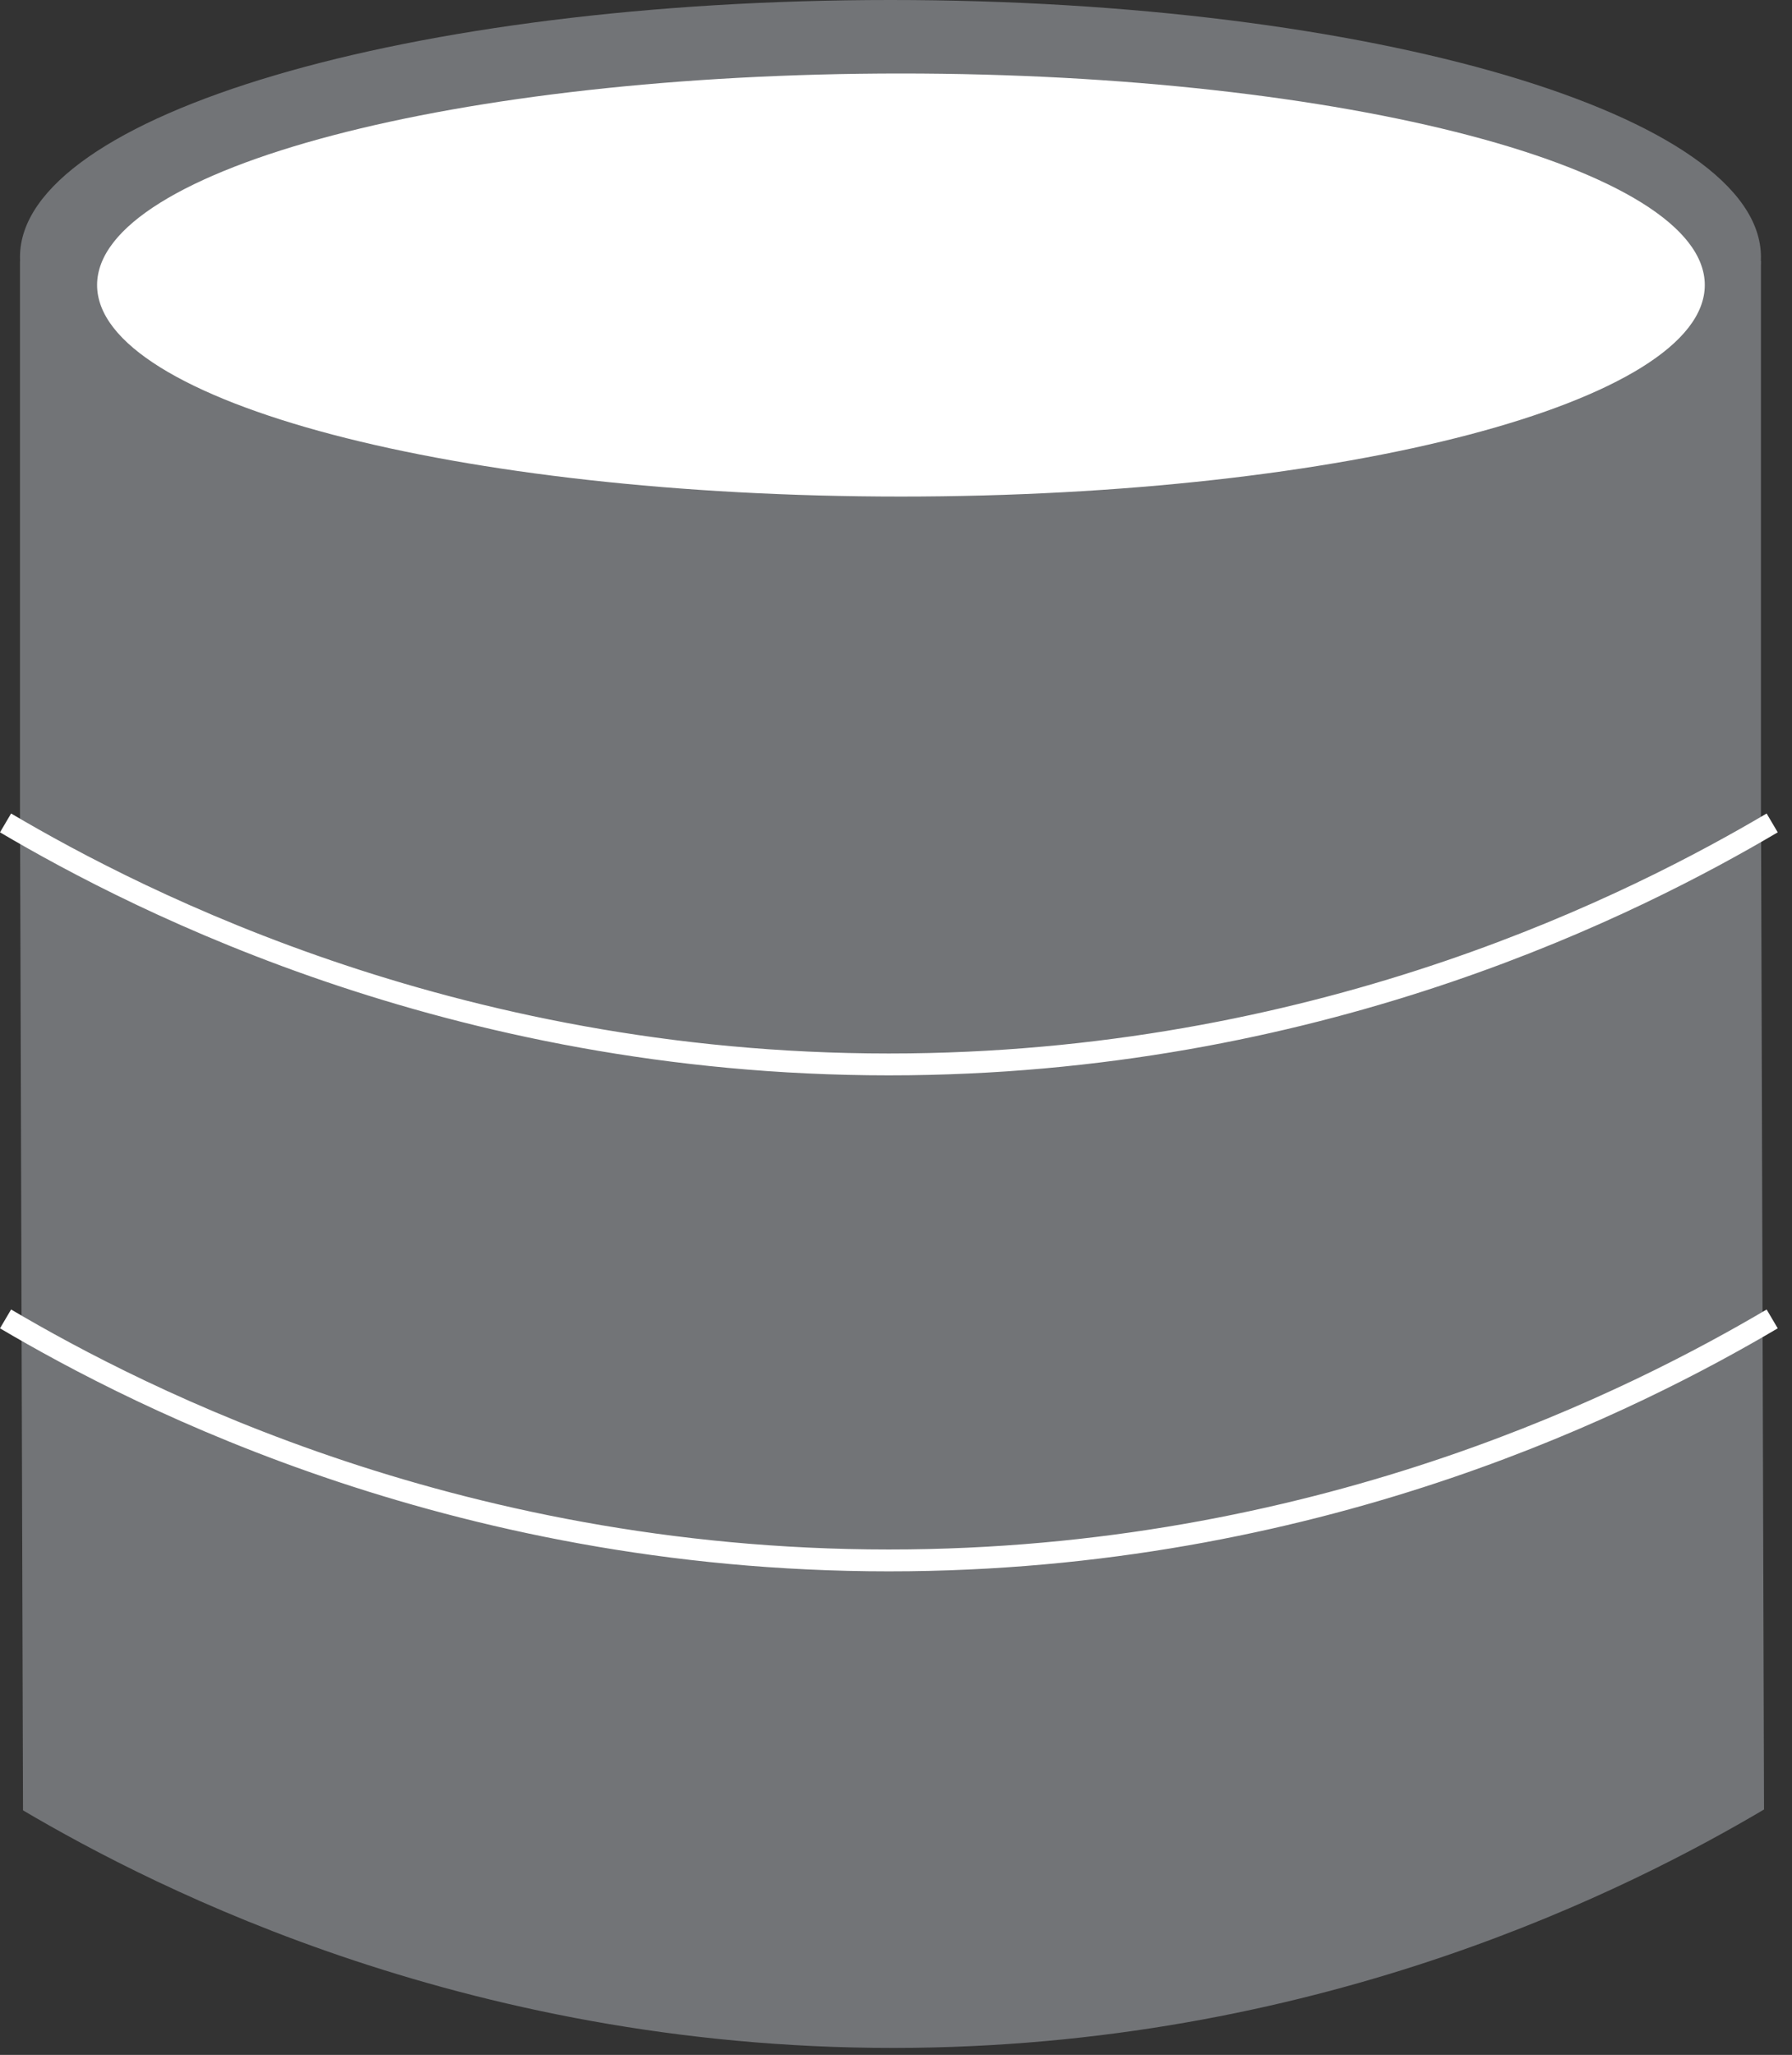
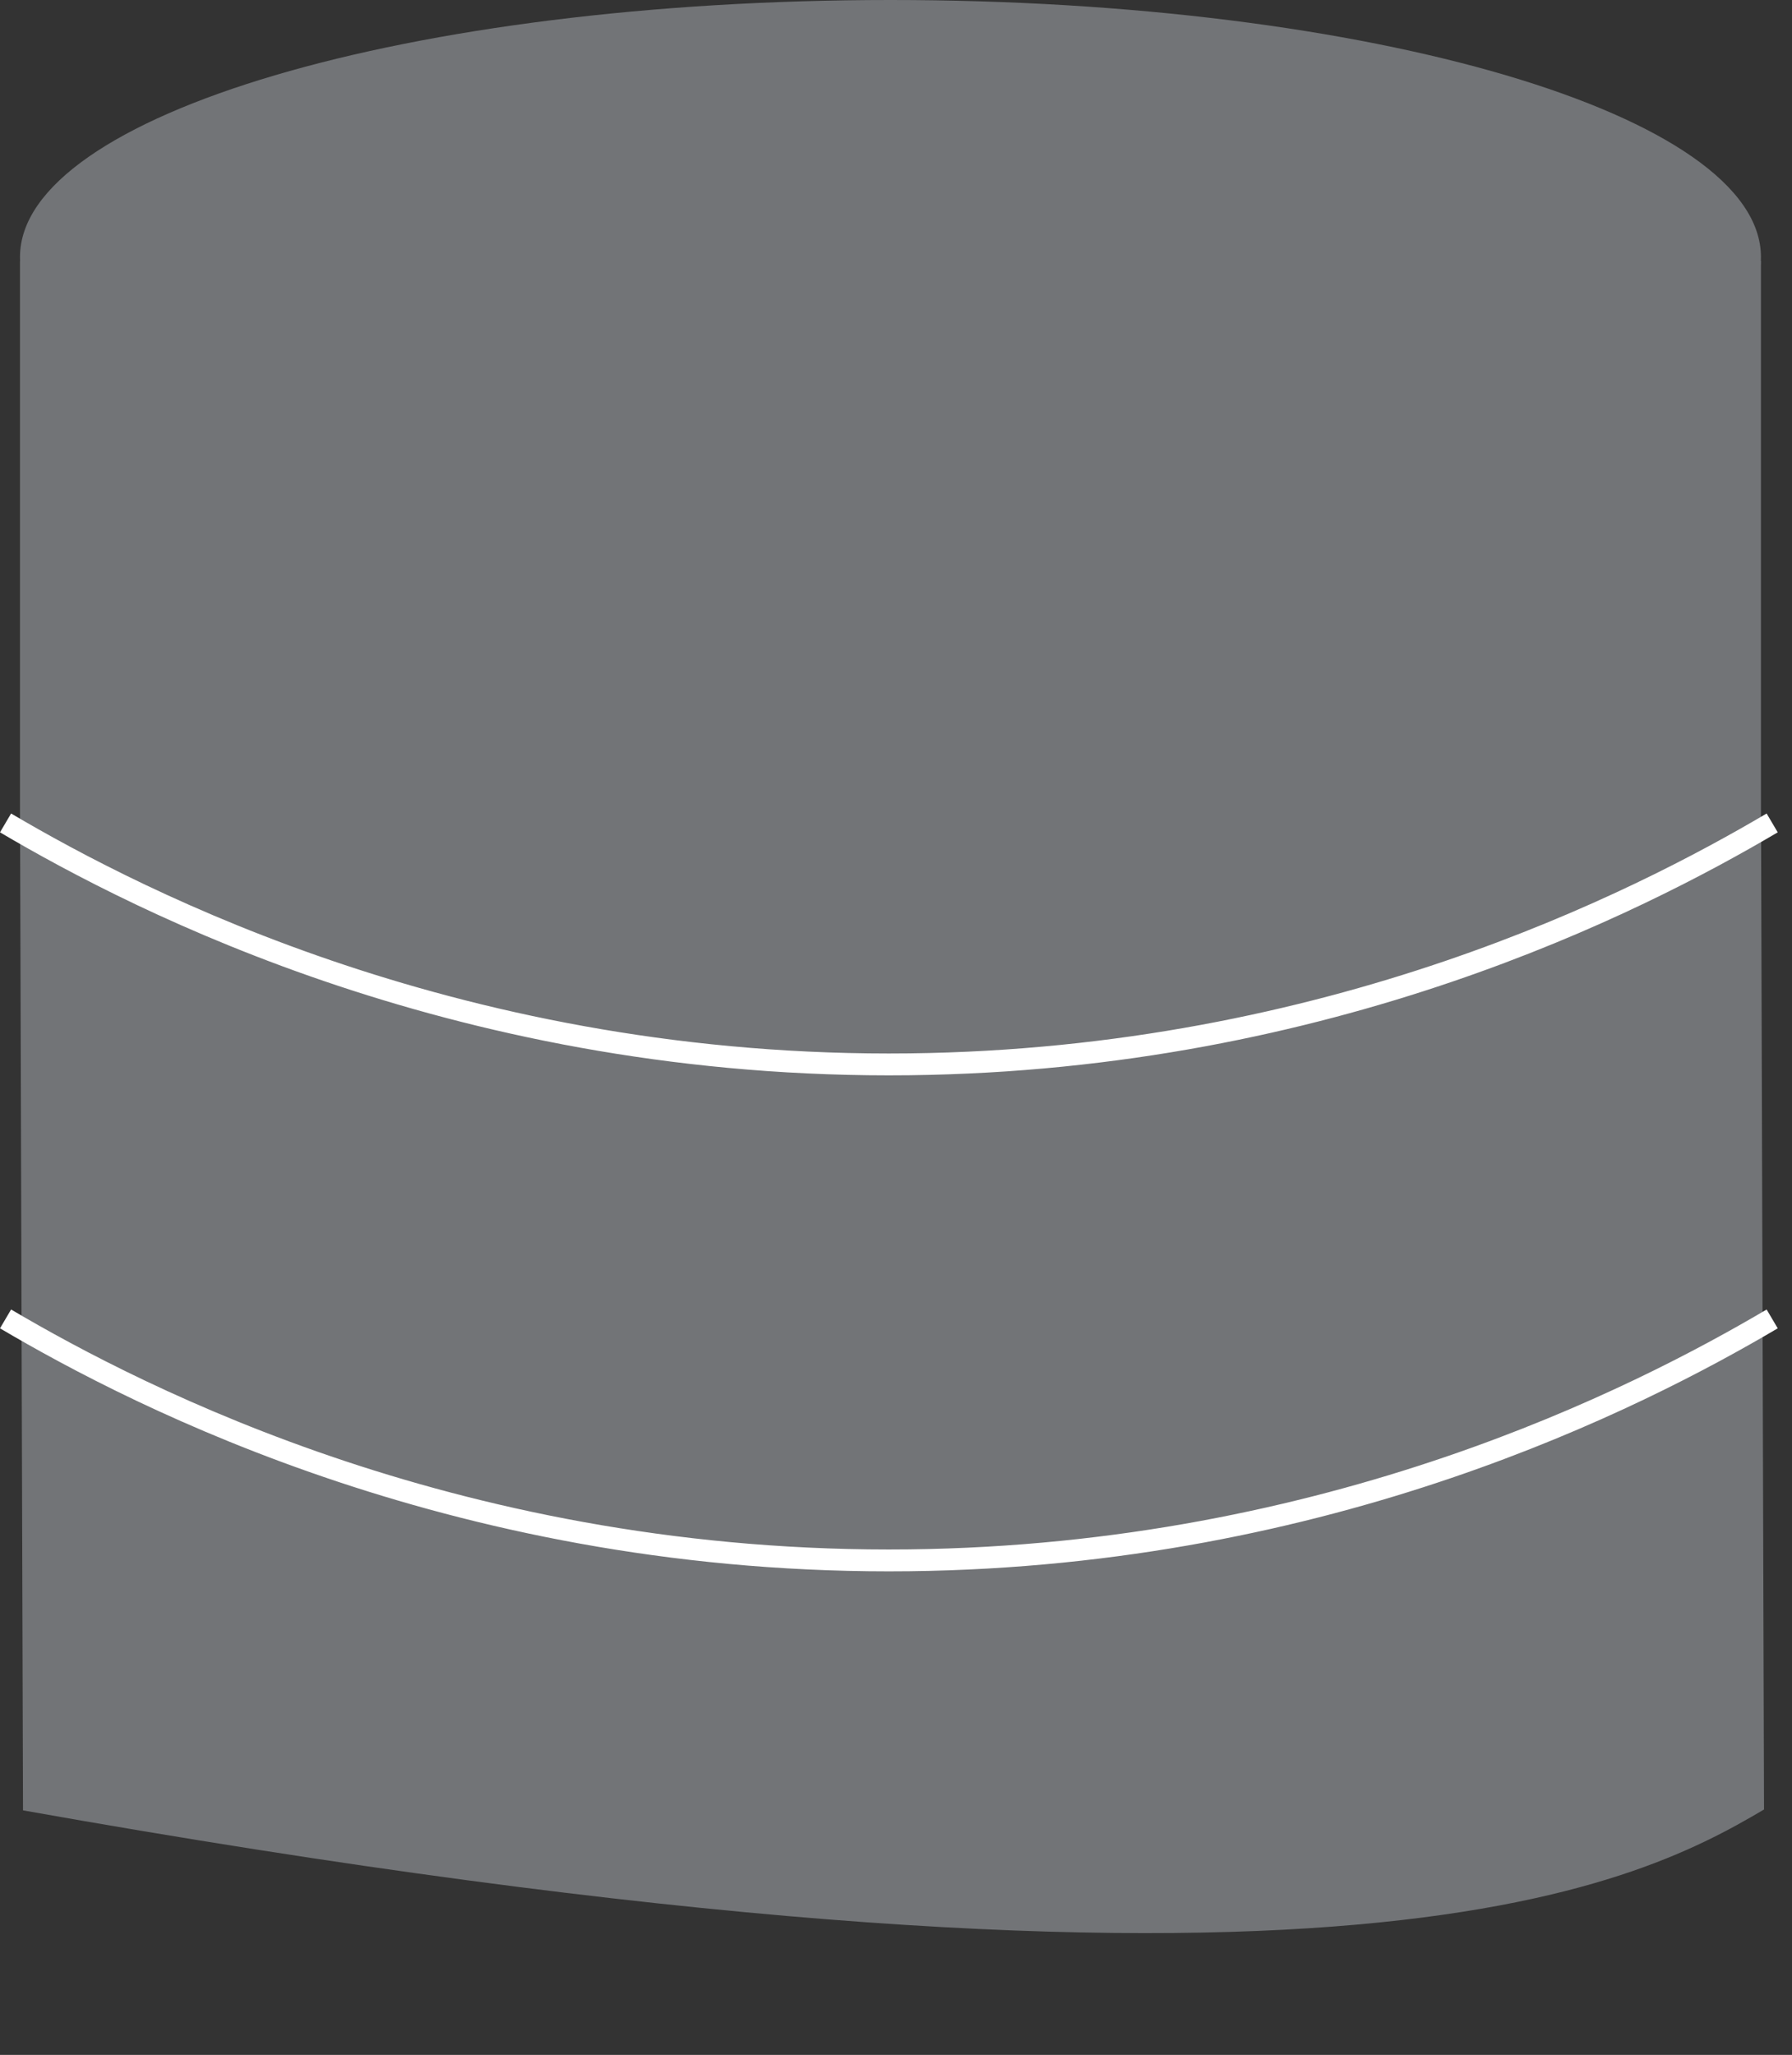
<svg xmlns="http://www.w3.org/2000/svg" width="100%" height="100%" viewBox="0 0 82 94" version="1.1" xml:space="preserve" style="fill-rule:evenodd;clip-rule:evenodd;stroke-miterlimit:10;">
  <rect x="0" y="0" width="82" height="94" fill="#333333" stroke="none" />
  <g transform="matrix(0.003,1,1,-0.003,68.112,25.937)">
-     <path d="M12.379,-67.229L56.675,-67.229C60.281,-61.15 67.846,-46.53 67.659,-26.498C67.483,-7.536 60.455,6.334 56.875,12.437L11.983,12.437" style="fill:rgb(114,116,119);fill-rule:nonzero;" />
+     <path d="M12.379,-67.229L56.675,-67.229C67.483,-7.536 60.455,6.334 56.875,12.437L11.983,12.437" style="fill:rgb(114,116,119);fill-rule:nonzero;" />
  </g>
  <g transform="matrix(1,0,0,1,81.093,71.615)">
    <path d="M0,-11.282C-6.184,-7.635 -20.239,-0.467 -39.48,-0.24C-59.807,0 -74.661,-7.639 -80.839,-11.282" style="fill:none;fill-rule:nonzero;stroke:white;stroke-width:1px;" />
  </g>
  <g transform="matrix(1,0,0,1,0.914,49.603)">
    <path d="M0,-37.661L0,-11.118C6.088,-7.528 20.727,0 40.759,-0.236C59.72,-0.46 73.571,-7.524 79.665,-11.118L79.665,-37.661L0,-37.661Z" style="fill:rgb(114,116,119);fill-rule:nonzero;" />
  </g>
  <g transform="matrix(0,-1,-1,0,40.747,-28.074)">
    <path d="M-39.832,-39.832C-46.326,-39.832 -51.59,-21.998 -51.59,0.001C-51.59,22 -46.326,39.832 -39.832,39.832C-33.338,39.832 -28.074,22 -28.074,0.001C-28.074,-21.998 -33.338,-39.832 -39.832,-39.832" style="fill:rgb(114,116,119);fill-rule:nonzero;" />
  </g>
  <g transform="matrix(0,-1,-1,0,41.226,-23.744)">
-     <path d="M-36.783,-36.783C-42.127,-36.783 -46.459,-20.315 -46.459,0.001C-46.459,20.315 -42.127,36.783 -36.783,36.783C-31.438,36.783 -27.106,20.315 -27.106,0.001C-27.106,-20.315 -31.438,-36.783 -36.783,-36.783" style="fill:white;fill-rule:nonzero;" />
-   </g>
+     </g>
  <g transform="matrix(1,0,0,1,81.093,48.926)">
    <path d="M0,-11.282C-6.184,-7.635 -20.239,-0.467 -39.48,-0.24C-59.807,0 -74.661,-7.639 -80.839,-11.282" style="fill:none;fill-rule:nonzero;stroke:white;stroke-width:1px;" />
  </g>
</svg>